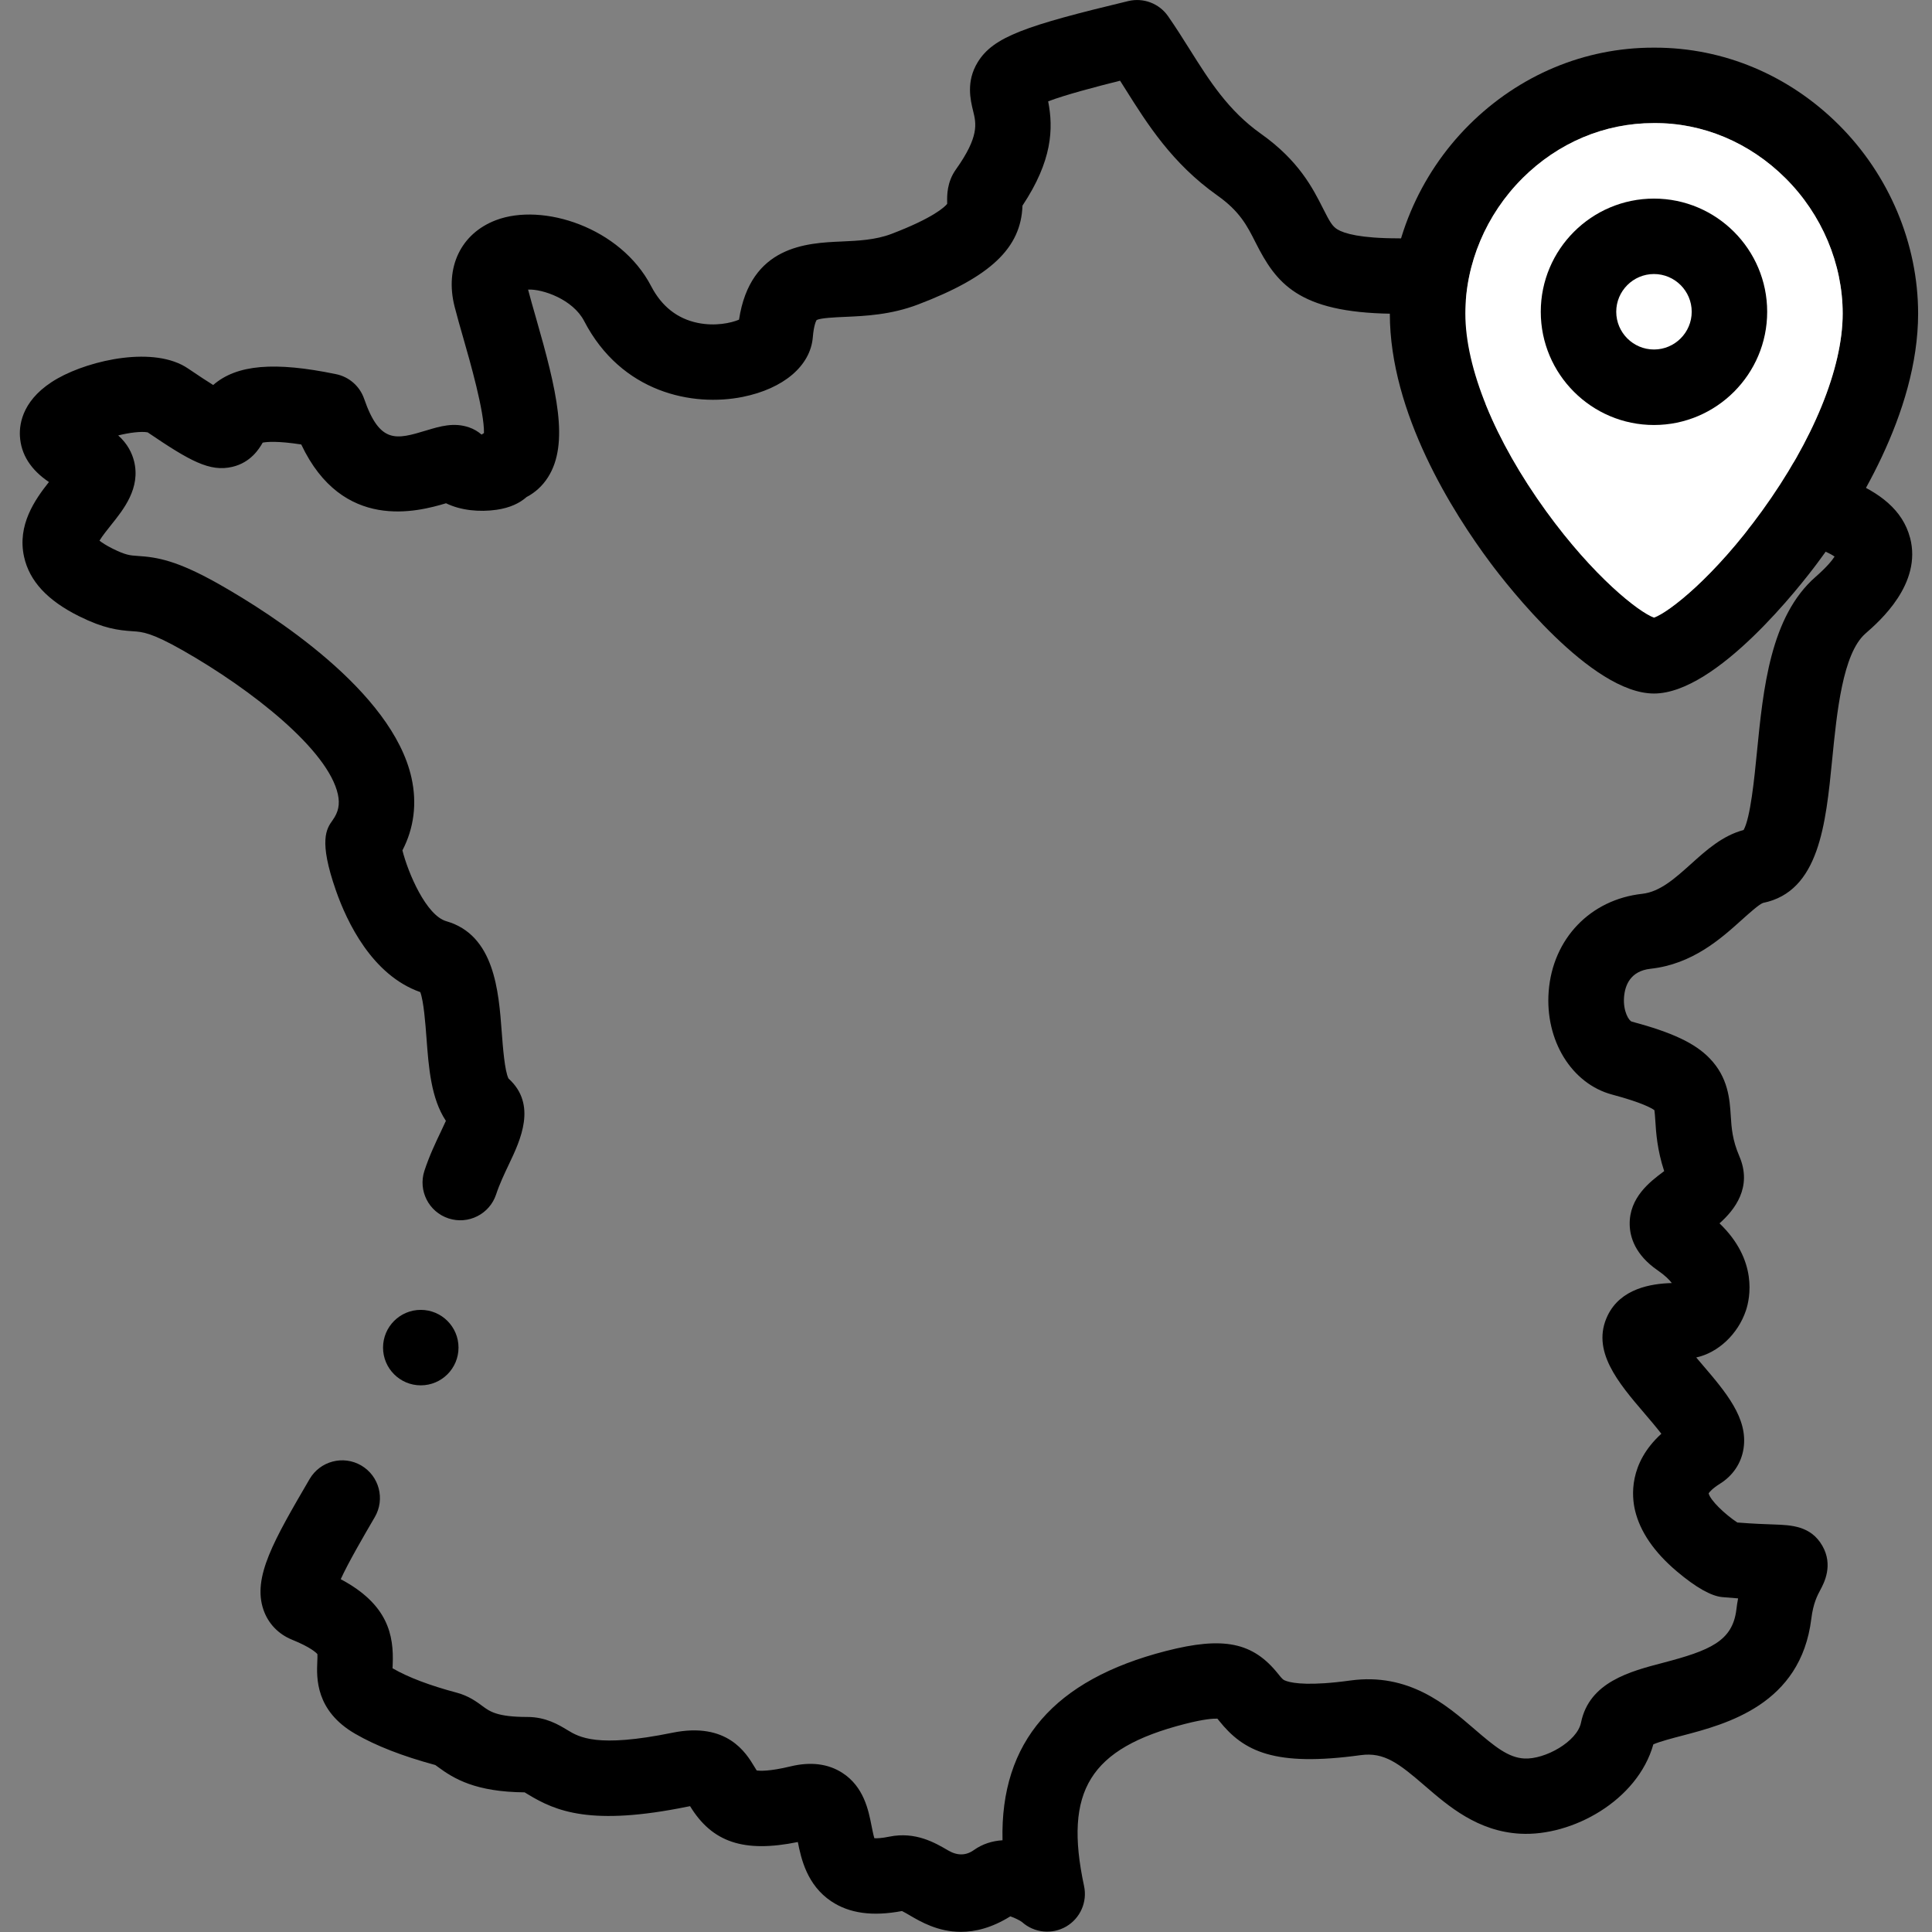
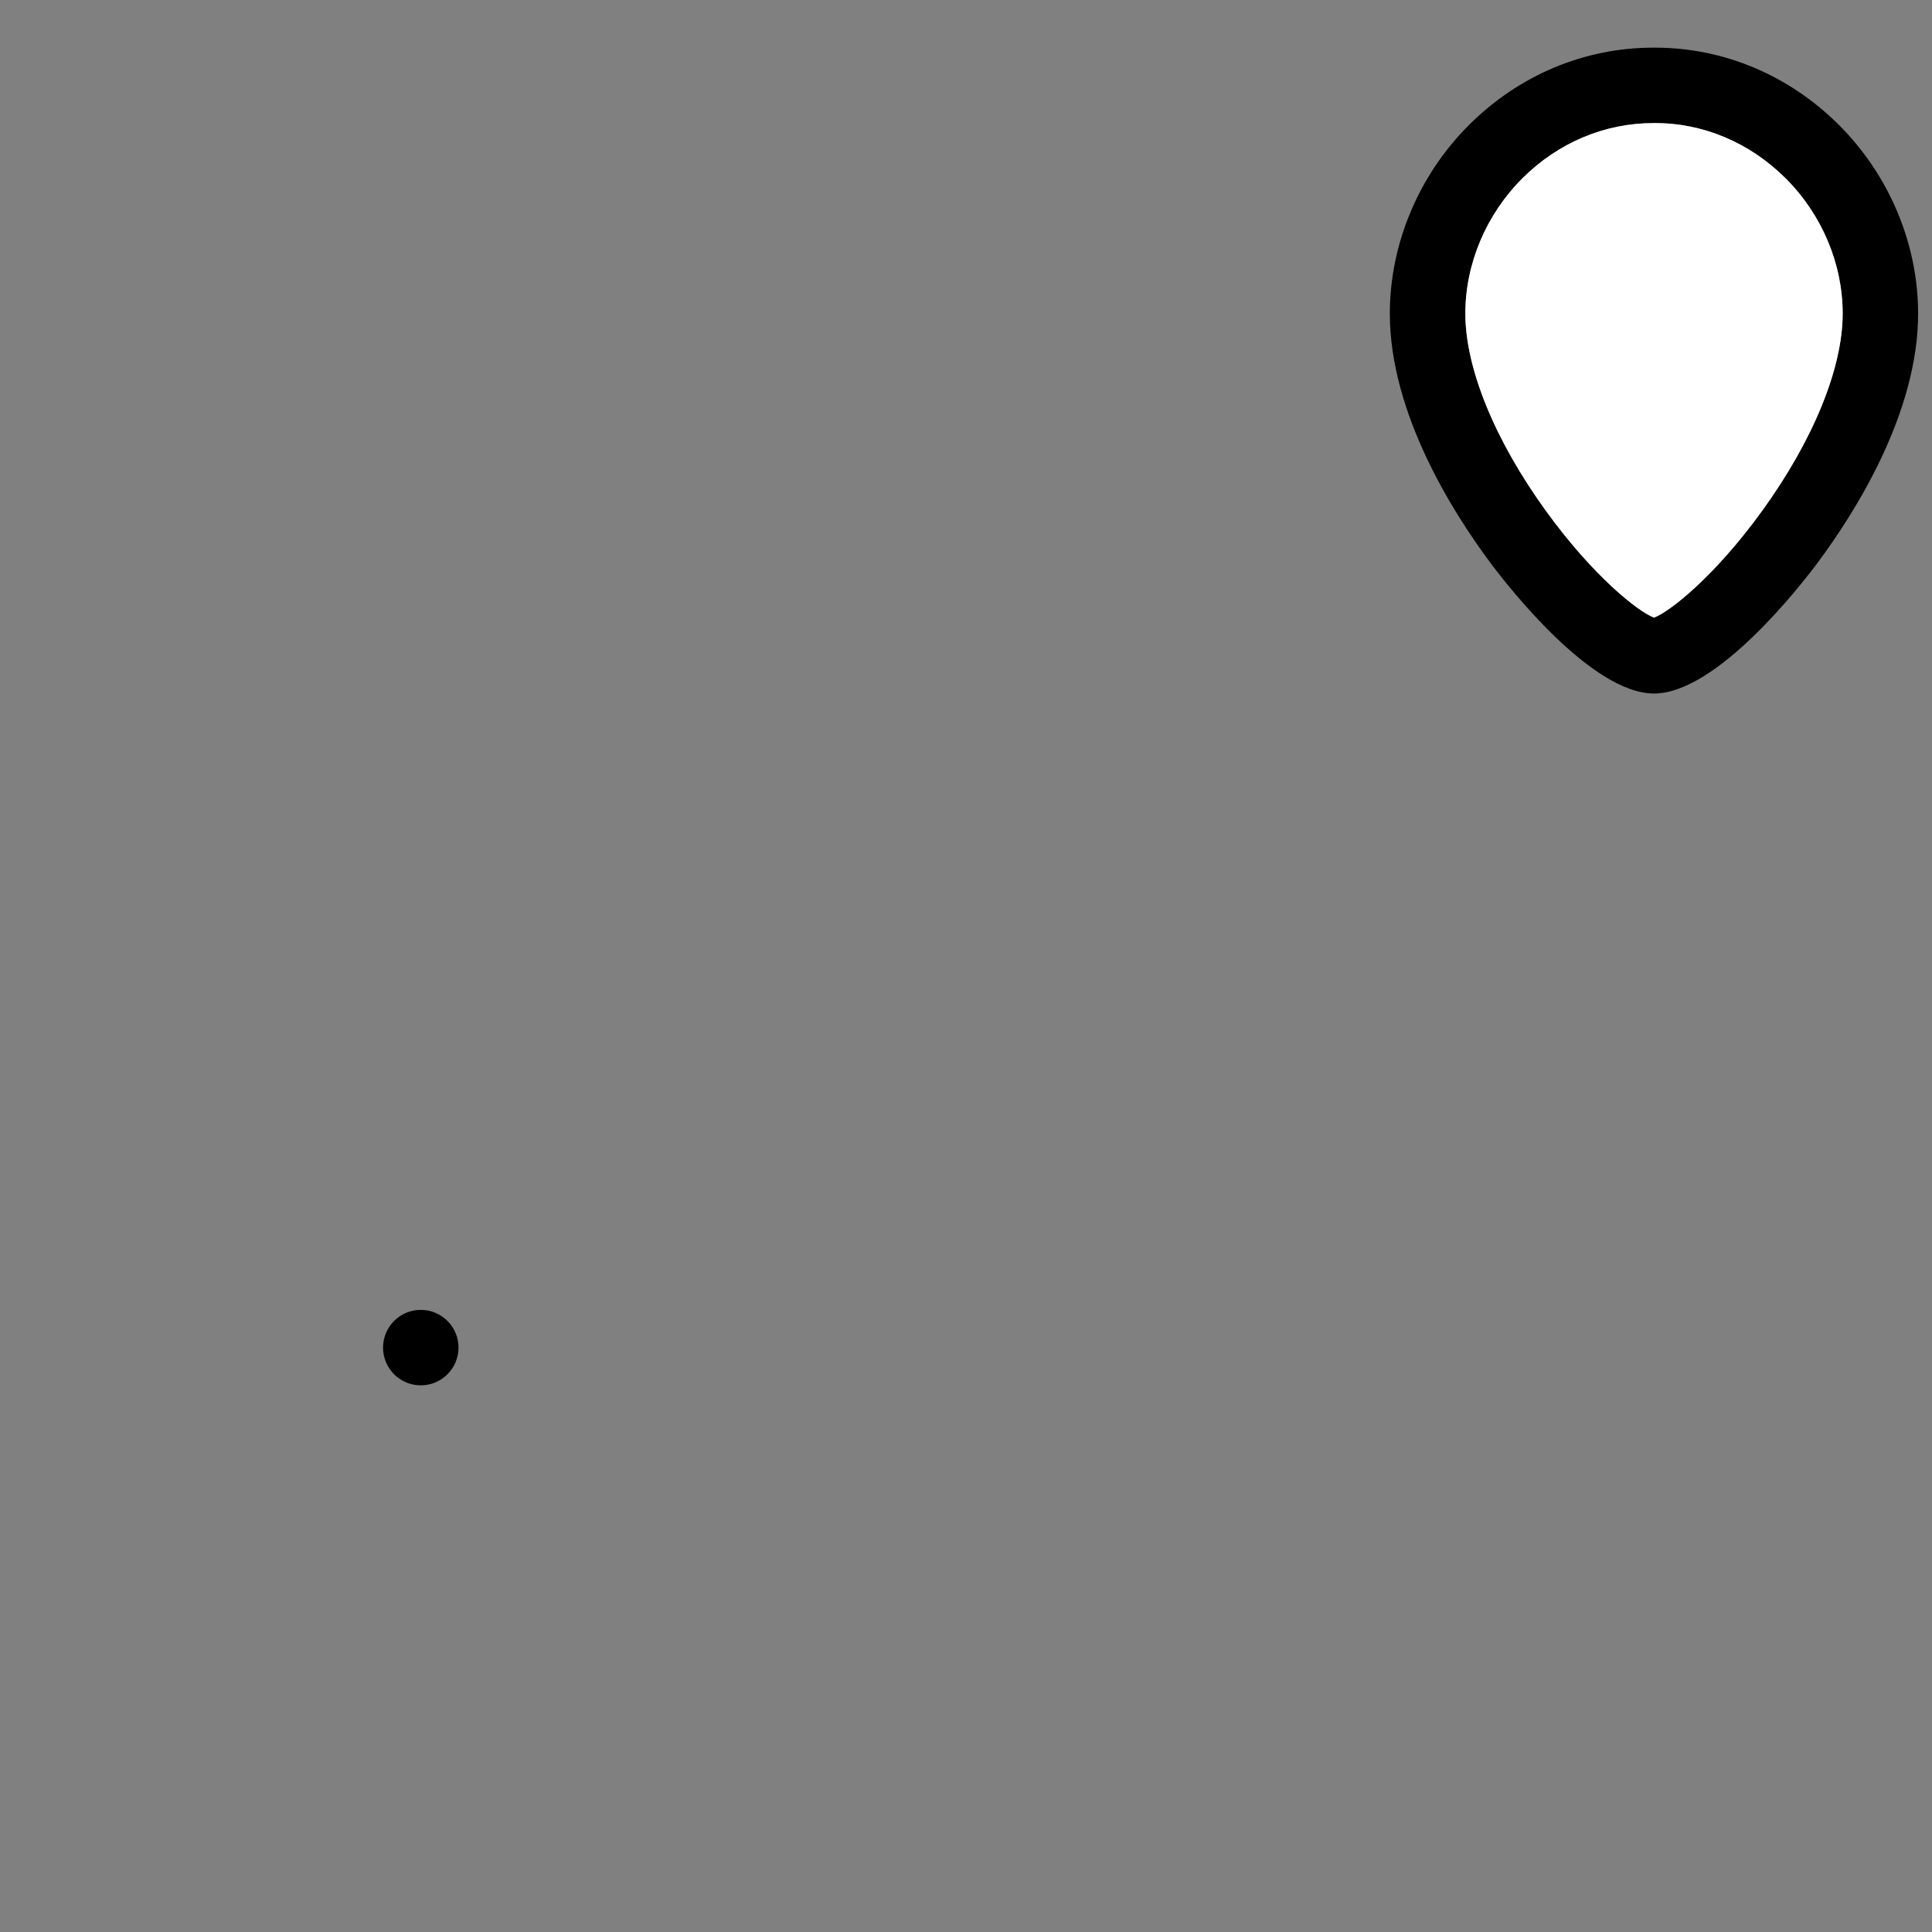
<svg xmlns="http://www.w3.org/2000/svg" id="Layer_1" version="1.1" viewBox="0 0 512 512">
  <rect x="0" y="0" width="512" height="512" fill="#808080" stroke="none" />
  <defs>
    <style>
      .st0 {
        fill: #fff;
      }
    </style>
  </defs>
  <g>
-     <path d="M506.17,142.48c-3.86-14.58-24.13-18.69-47.59-23.45l-2.68-.55c-1.8-.37-2.1-.69-4-2.81-3.19-3.54-8-8.88-20-11.7-2.7-.63-2.95-.97-4.58-3.12-4.54-6.02-10.11-11.56-28.05-13.29-9.2-.89-9.66-2.88-10.89-8.2-1.03-4.43-3.75-16.2-17.81-16.2-10.07,0-14.32-1.28-16.11-2.35-1.37-.82-2.06-2.03-3.84-5.56-2.7-5.34-6.39-12.66-16.43-19.78-8.71-6.17-13.69-14.08-18.95-22.45-1.8-2.86-3.66-5.81-5.69-8.73-2.35-3.38-6.54-4.97-10.54-4.01-27.24,6.54-35.79,9.46-39.92,16.23-3.11,5.09-1.91,10.01-1.19,12.94.81,3.3,1.64,6.72-4.57,15.45-2.42,3.39-2.35,6.96-2.32,8.67,0,.14,0,.31,0,.46-.63.78-3.58,3.69-14.78,7.96-4.24,1.61-8.81,1.81-13.24,2.01-9.13.4-24.14,1.05-27.14,20.71-2.1.89-6.29,1.81-10.94.86-5.41-1.11-9.56-4.38-12.34-9.72-8.1-15.6-28.77-22.22-41.15-17.5-9.29,3.54-13.58,12.52-10.95,22.89.65,2.57,1.49,5.47,2.37,8.55,1.73,6.03,5.54,19.32,5.42,24.97-.22.13-.43.27-.64.41-.95-.83-2.07-1.49-3.3-1.91-4.03-1.39-7.73-.28-11.3.8-7.95,2.4-12.34,3.71-16.52-8.38-1.15-3.33-3.97-5.81-7.42-6.52-16.26-3.37-26.33-2.58-32.58,2.87-1.58-.98-3.73-2.38-6.67-4.38-8.84-6.02-25.73-2.34-34.52,2.62-9.17,5.18-10.22,11.8-10.03,15.29.27,4.84,2.85,8.92,7.69,12.18-3.72,4.69-8.44,11.41-6.59,19.81,1.42,6.44,6.2,11.6,14.61,15.77,6.52,3.24,10.3,3.71,14.23,3.97,2.51.16,4.87.32,13.21,5.06,18.6,10.58,38.53,26.47,41.11,38.13.58,2.64.17,4.71-1.4,6.9-1.59,2.23-3.77,5.29.89,18.62,2.88,8.24,9.55,22.42,22.35,26.92.92,2.43,1.36,8.38,1.64,12.07.59,7.94,1.2,16.09,5.15,22.05-.42.94-.92,1.99-1.34,2.87-1.37,2.87-3.07,6.44-4.35,10.36-1.72,5.25,1.14,10.9,6.39,12.62s10.9-1.14,12.62-6.39c.89-2.7,2.17-5.39,3.4-7.99,3-6.3,7.52-15.78-.12-22.68-1.02-1.97-1.51-8.43-1.8-12.33-.81-10.85-1.92-25.7-14.69-29.37-5.34-1.54-10.13-12.79-11.63-18.77,3.07-5.91,3.9-12.47,2.41-19.2-5.1-23.07-37.19-43.49-50.75-51.2-11.4-6.48-16.61-7.29-21.79-7.63-2.06-.13-3.19-.21-6.66-1.93-1.8-.9-2.88-1.63-3.49-2.12.74-1.24,2.16-3,3.09-4.17,3.31-4.13,7.85-9.78,6.07-16.9-.51-2.03-1.66-4.56-4.2-6.82,3-.74,6.11-1.13,7.81-.81,11.22,7.61,16.48,10.56,22.48,9.13,4.82-1.15,7.06-4.74,8-6.41,1.13-.22,4.03-.47,10.22.49,10.95,23.15,30.81,17.84,38.37,15.58,3.91,1.91,8.85,2.37,13.36,1.73,3.6-.51,6.18-1.78,7.98-3.38,2.29-1.19,4.23-2.97,5.67-5.23,5.73-8.98,2.3-23.17-3.17-42.23-.79-2.74-1.53-5.34-2.1-7.52,3.87-.18,11.88,2.6,14.85,8.32,9.91,19.09,28.82,22.77,42,20.13,10.85-2.18,17.98-8.23,18.61-15.81.26-3.17.85-4.31,1.01-4.57,1.08-.55,4.88-.72,7.42-.83,5.45-.24,12.23-.53,19.49-3.3,19.13-7.29,27.27-14.94,27.64-26.18,7.91-11.92,8.23-20.4,6.81-27.64,4.42-1.7,12.68-3.88,19.06-5.47.48.75.95,1.51,1.44,2.28,5.79,9.21,12.36,19.65,24.32,28.12,5.99,4.24,7.91,8.05,10.14,12.46,5.45,10.8,11.28,18.53,35.96,18.89.06.25.12.5.17.73,1.6,6.92,4.94,21.33,28.46,23.6,10.68,1.03,12.15,2.97,14.01,5.43,2.48,3.29,6.23,8.25,15.97,10.54,5.9,1.39,7.42,3.07,9.71,5.62,2.79,3.1,6.61,7.34,14.87,9.02l2.7.55c10.19,2.07,26.71,5.42,31.6,8.87-.67,1.03-2.09,2.8-5.02,5.36-12,10.48-13.89,29.6-15.56,46.47-.69,7.01-1.72,17.4-3.53,20.63-5.6,1.49-9.84,5.31-13.94,9-4.23,3.8-8.22,7.39-12.93,7.91-13.76,1.51-23.73,11.91-24.79,25.88-.99,12.96,6.08,24.45,16.8,27.32,7.91,2.12,10.46,3.58,11.22,4.14.1.64.18,1.84.24,2.75.2,3.2.49,7.74,2.35,13.4-.12.09-.24.18-.35.26-3.35,2.52-8.95,6.73-8.79,13.94.07,3.24,1.41,7.96,7.41,12.09,2,1.38,3.14,2.55,3.75,3.37-5.53.15-13.53,1.46-16.99,8.58-4.5,9.29,2.77,17.8,9.81,26.03,1.27,1.48,3.02,3.54,4.41,5.33-8.68,7.89-7.86,16.62-6.96,20.37,1.35,5.62,5.07,11.03,11.05,16.09,5.06,4.27,9.12,6.57,12.07,6.83,1.51.14,2.9.25,4.18.34-.18.94-.34,1.94-.46,2.99-1.03,8.37-7.02,10.82-19.48,14.09-8.69,2.27-19.5,5.1-21.69,15.84-1.03,5.06-9.58,9.8-15.02,9.51-4.25-.22-7.82-3.13-13.3-7.86-7.31-6.3-17.31-14.94-32.81-12.81-10.52,1.45-15.02.75-16.77.2-1.07-.34-1.19-.49-2.37-1.96-6.7-8.39-14.48-9.98-29.76-6.05-29.61,7.61-43.89,24.09-43.28,50.15-2.65.16-5.26.94-7.6,2.6q-3.15,2.24-6.83.08c-3.43-2.01-8.62-5.05-15.56-3.64-2.04.42-3.29.46-3.97.42-.27-.87-.54-2.26-.74-3.25-.81-4.14-2.04-10.41-7.77-14.09-3.76-2.41-8.38-2.99-13.71-1.7-5.65,1.36-8.17,1.2-8.97,1.07-.19-.29-.43-.69-.63-1.02-2.15-3.57-7.17-11.93-21.7-8.97-19.97,4.07-24.72,1.18-27.86-.73-2.26-1.37-5.68-3.45-10.56-3.45-8.02,0-9.98-1.46-11.88-2.86-1.55-1.15-3.67-2.72-6.8-3.56-7.2-1.92-12.9-4.08-16.95-6.42-.04-.02-.08-.05-.12-.07,0-.3.02-.63.04-.92.34-7.88-1.24-16.01-13.77-22.68,2.04-4.47,6.09-11.42,9.03-16.46,2.78-4.77,1.17-10.89-3.6-13.68-4.77-2.78-10.89-1.17-13.68,3.6-9.46,16.22-15.17,26.02-12.24,34.61,1.25,3.66,3.95,6.49,7.6,7.97,4.95,2,6.4,3.46,6.71,3.82.04.41,0,1.29-.03,1.96-.18,4.23-.56,13.03,10.06,19.16,5.52,3.19,12.47,5.9,21.22,8.27.19.13.42.31.62.45,4.35,3.23,10.08,6.67,23.05,6.79.28.16.63.37.91.55,7.39,4.49,16.73,8.44,42.25,3.24.26-.05.48-.09.68-.13,5.85,9.58,14.24,12.42,28.56,9.5.87,4.42,2.42,11.41,8.87,15.72,4.8,3.2,10.93,4.04,18.73,2.57.54.26,1.42.77,2.1,1.17,2.82,1.65,7.43,4.35,13.51,4.35,3.81,0,8.2-1.06,13.1-4.11,1.11.37,2.56,1.08,3.12,1.53,3.23,2.87,7.94,3.34,11.68,1.17,3.74-2.18,5.65-6.51,4.74-10.74-5.41-25.25,1.56-36.48,26.65-42.93,5.27-1.36,7.74-1.46,8.69-1.42.15.19.32.39.46.57,6.49,8.14,14.7,12.23,37.5,9.1,6.26-.86,10.14,2.2,17.02,8.13,6.24,5.39,14.01,12.09,25.31,12.69,13.74.73,31.04-8.76,35.24-23.68,1.74-.76,5.18-1.66,7.59-2.29,11.77-3.08,31.47-8.23,34.27-30.99.51-4.13,1.61-6.18,2.41-7.68.95-1.78,3.48-6.5.51-11.67-3.05-5.3-8.26-5.48-12.86-5.64-2.17-.07-5.29-.18-9.66-.52-3.28-2.16-7.17-5.87-7.61-7.73.21-.33.95-1.26,3.02-2.56,3.43-2.15,5.64-5.45,6.23-9.32,1.23-8.01-4.69-14.94-10.96-22.27-.47-.56-1.02-1.19-1.58-1.86,5.72-1.22,11.06-6.12,13.18-12.47,1.05-3.16,3.24-13.25-7.01-23.07,3.96-3.51,8.79-9.55,5.26-17.78-1.87-4.36-2.07-7.47-2.28-10.76-.27-4.26-.65-10.1-5.6-15.2-3.92-4.04-9.9-6.85-20.64-9.73-.72-.19-2.33-2.7-2.04-6.48.24-3.1,1.65-6.93,7.03-7.52,11.12-1.22,18.64-7.98,24.13-12.92,1.86-1.67,4.66-4.19,5.68-4.53,14.86-3.01,16.62-20.79,18.32-38,1.24-12.52,2.78-28.1,8.81-33.38,3.73-3.26,15.08-13.17,11.82-25.44h0Z" />
    <path d="M438.32,183.79c16.66,0,39-28.8,43.3-34.57,9.97-13.36,26.7-39.72,26.7-66.11,0-18.49-7.66-36.72-21.02-50.03-13.24-13.19-30.55-20.45-48.68-20.45h-.52c-18.2,0-35.51,7.26-48.76,20.45-13.36,13.31-21.02,31.55-21.02,50.03,0,26.39,16.73,52.75,26.7,66.11,4.31,5.77,26.64,34.57,43.3,34.57h0ZM403.46,47.24c9.47-9.43,21.76-14.62,34.72-14.62h.18c12.91-.09,25.31,5.14,34.83,14.62,9.62,9.58,15.14,22.65,15.14,35.86,0,14.49-7.8,33.57-21.4,52.35-12.62,17.42-24.55,26.76-28.6,28.22-4.05-1.47-15.98-10.8-28.6-28.22-13.6-18.78-21.4-37.86-21.4-52.35,0-13.21,5.52-26.28,15.14-35.86Z" />
    <path d="M111.51,367.13c5.52,0,10-4.48,10-10s-4.48-10-10-10h0c-5.52,0-10,4.48-10,10s4.48,10,10,10Z" />
  </g>
  <path class="st0" d="M403.46,47.24c9.47-9.43,21.76-14.62,34.72-14.62h.18c12.91-.09,25.31,5.14,34.83,14.62,9.62,9.58,15.14,22.65,15.14,35.86,0,14.49-7.8,33.57-21.4,52.35-12.62,17.42-24.55,26.76-28.6,28.22-4.05-1.47-15.98-10.8-28.6-28.22-13.6-18.78-21.4-37.86-21.4-52.35,0-13.21,5.52-26.28,15.14-35.86Z" />
-   <path d="M438.32,112.63c16.54,0,30-13.46,30-30s-13.46-30-30-30-30,13.46-30,30,13.46,30,30,30ZM438.32,72.62c5.51,0,10,4.49,10,10s-4.49,10-10,10-10-4.49-10-10,4.49-10,10-10Z" />
</svg>